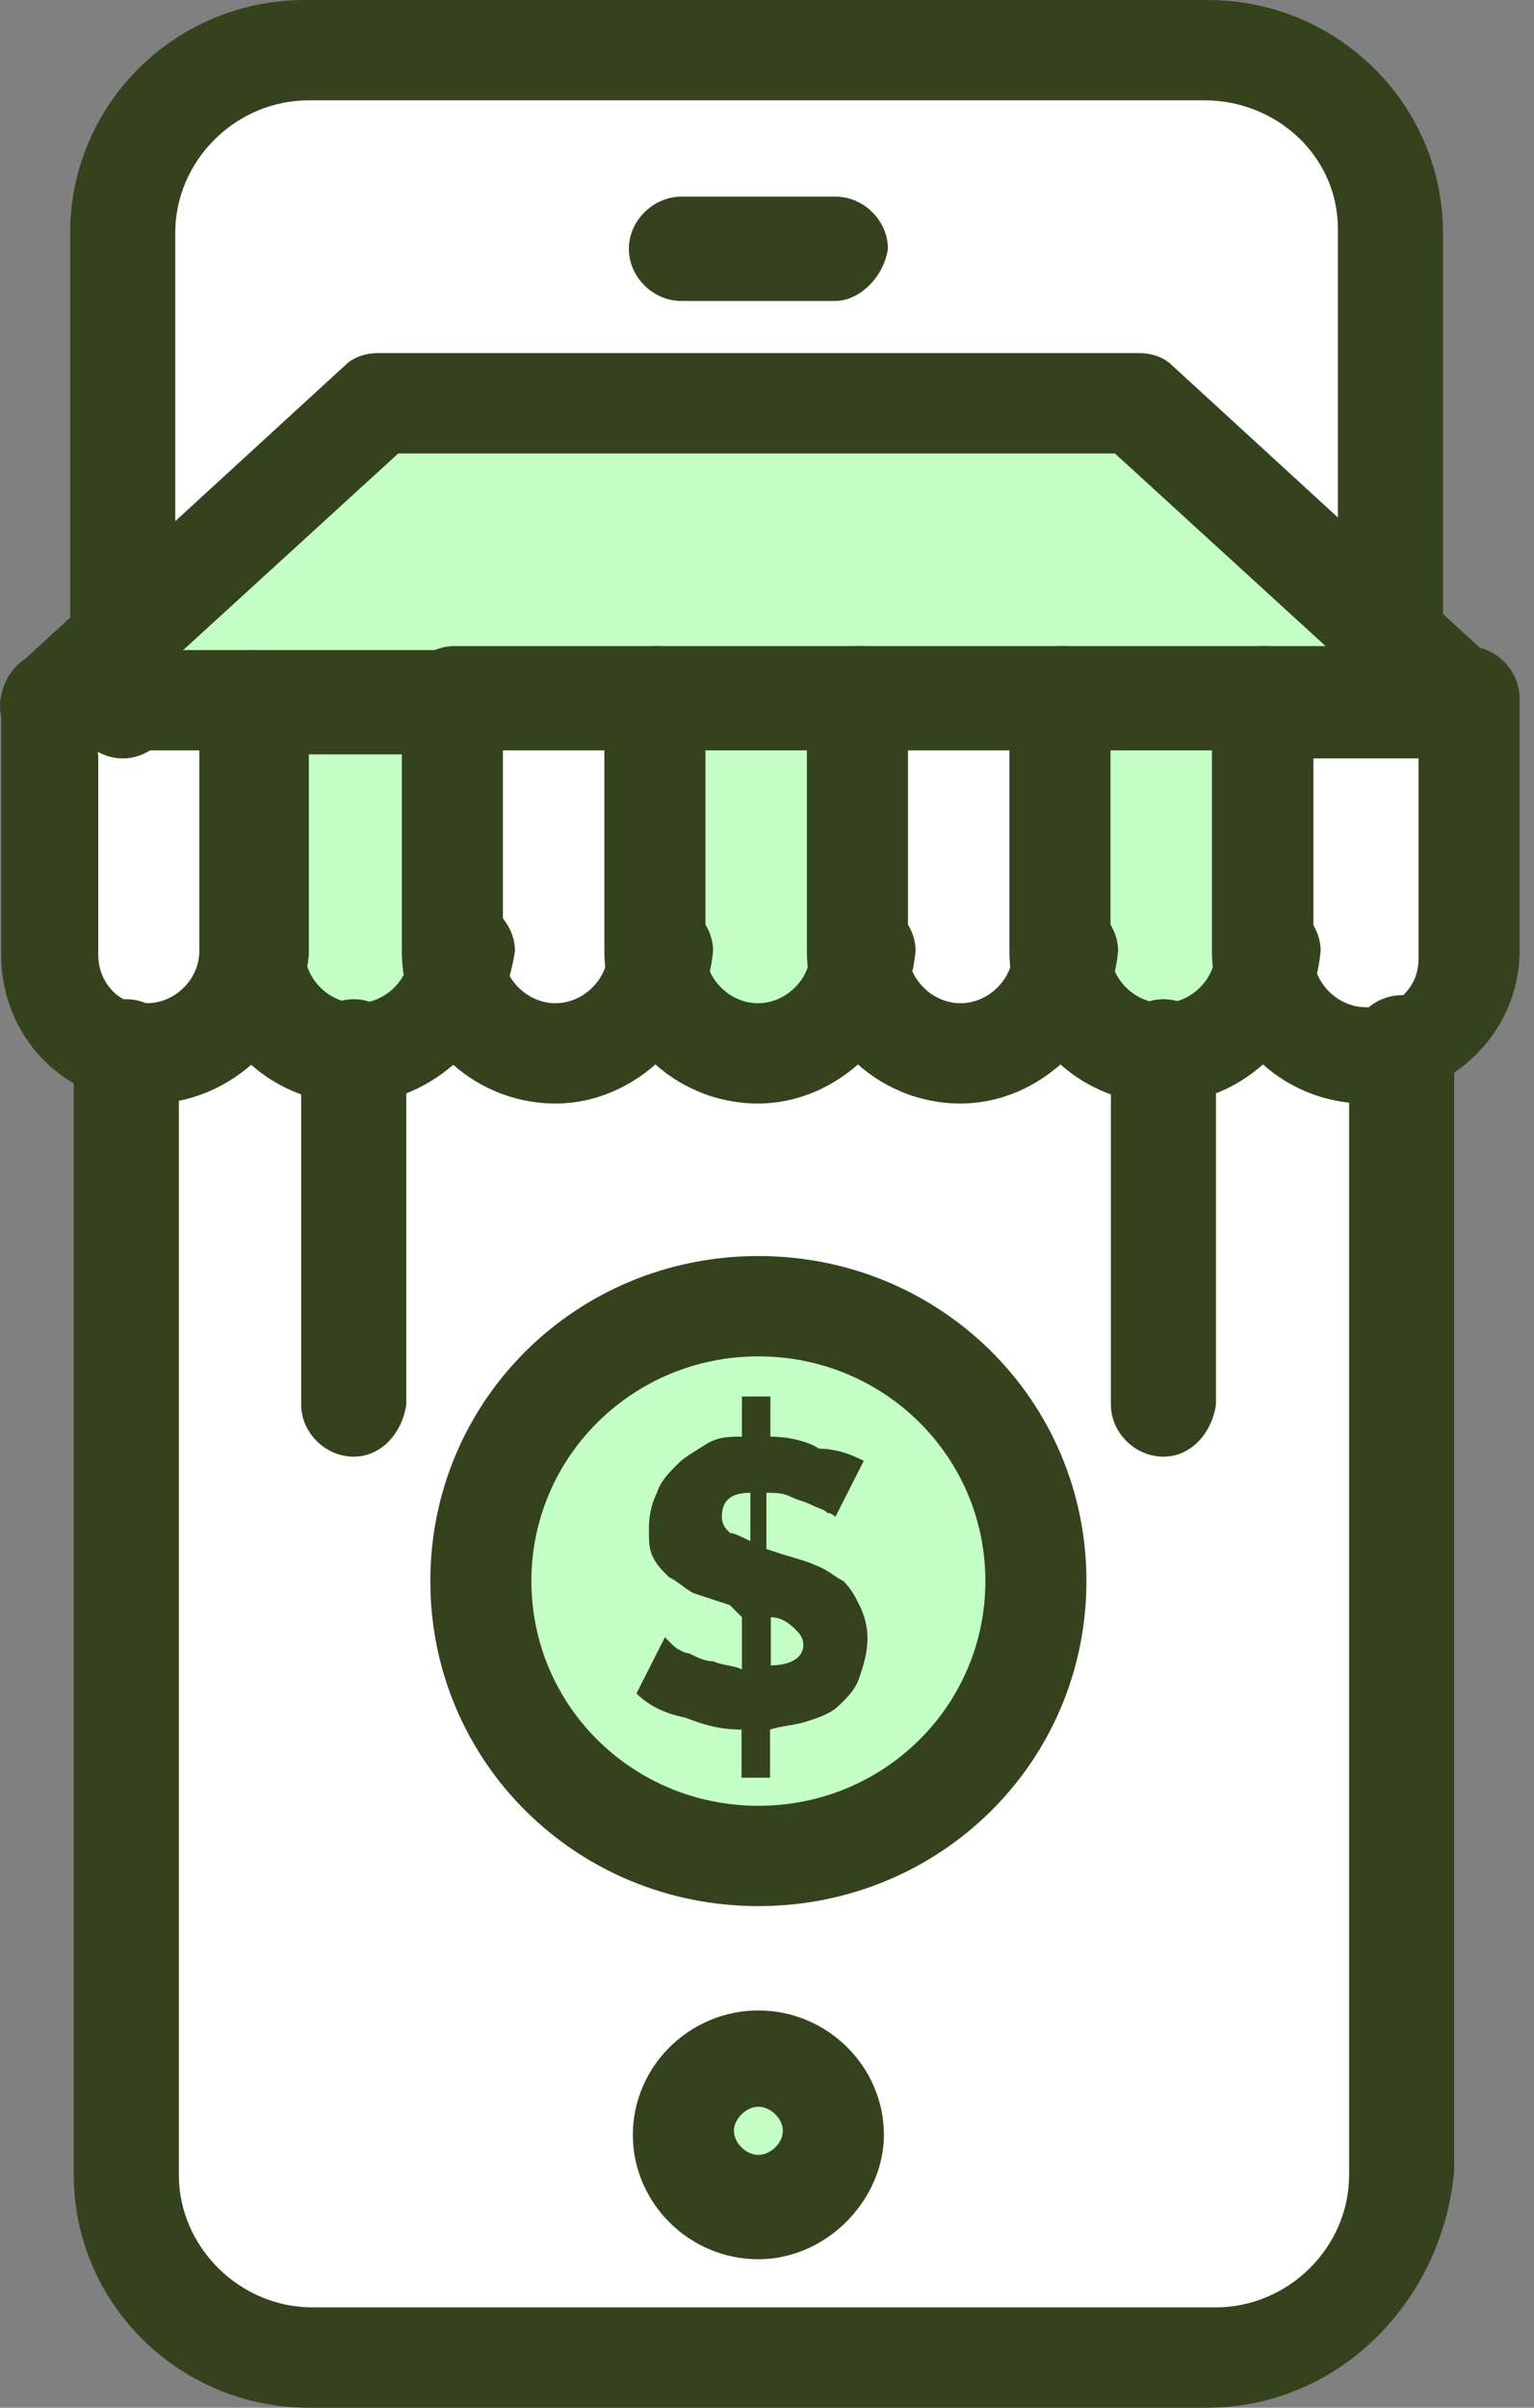
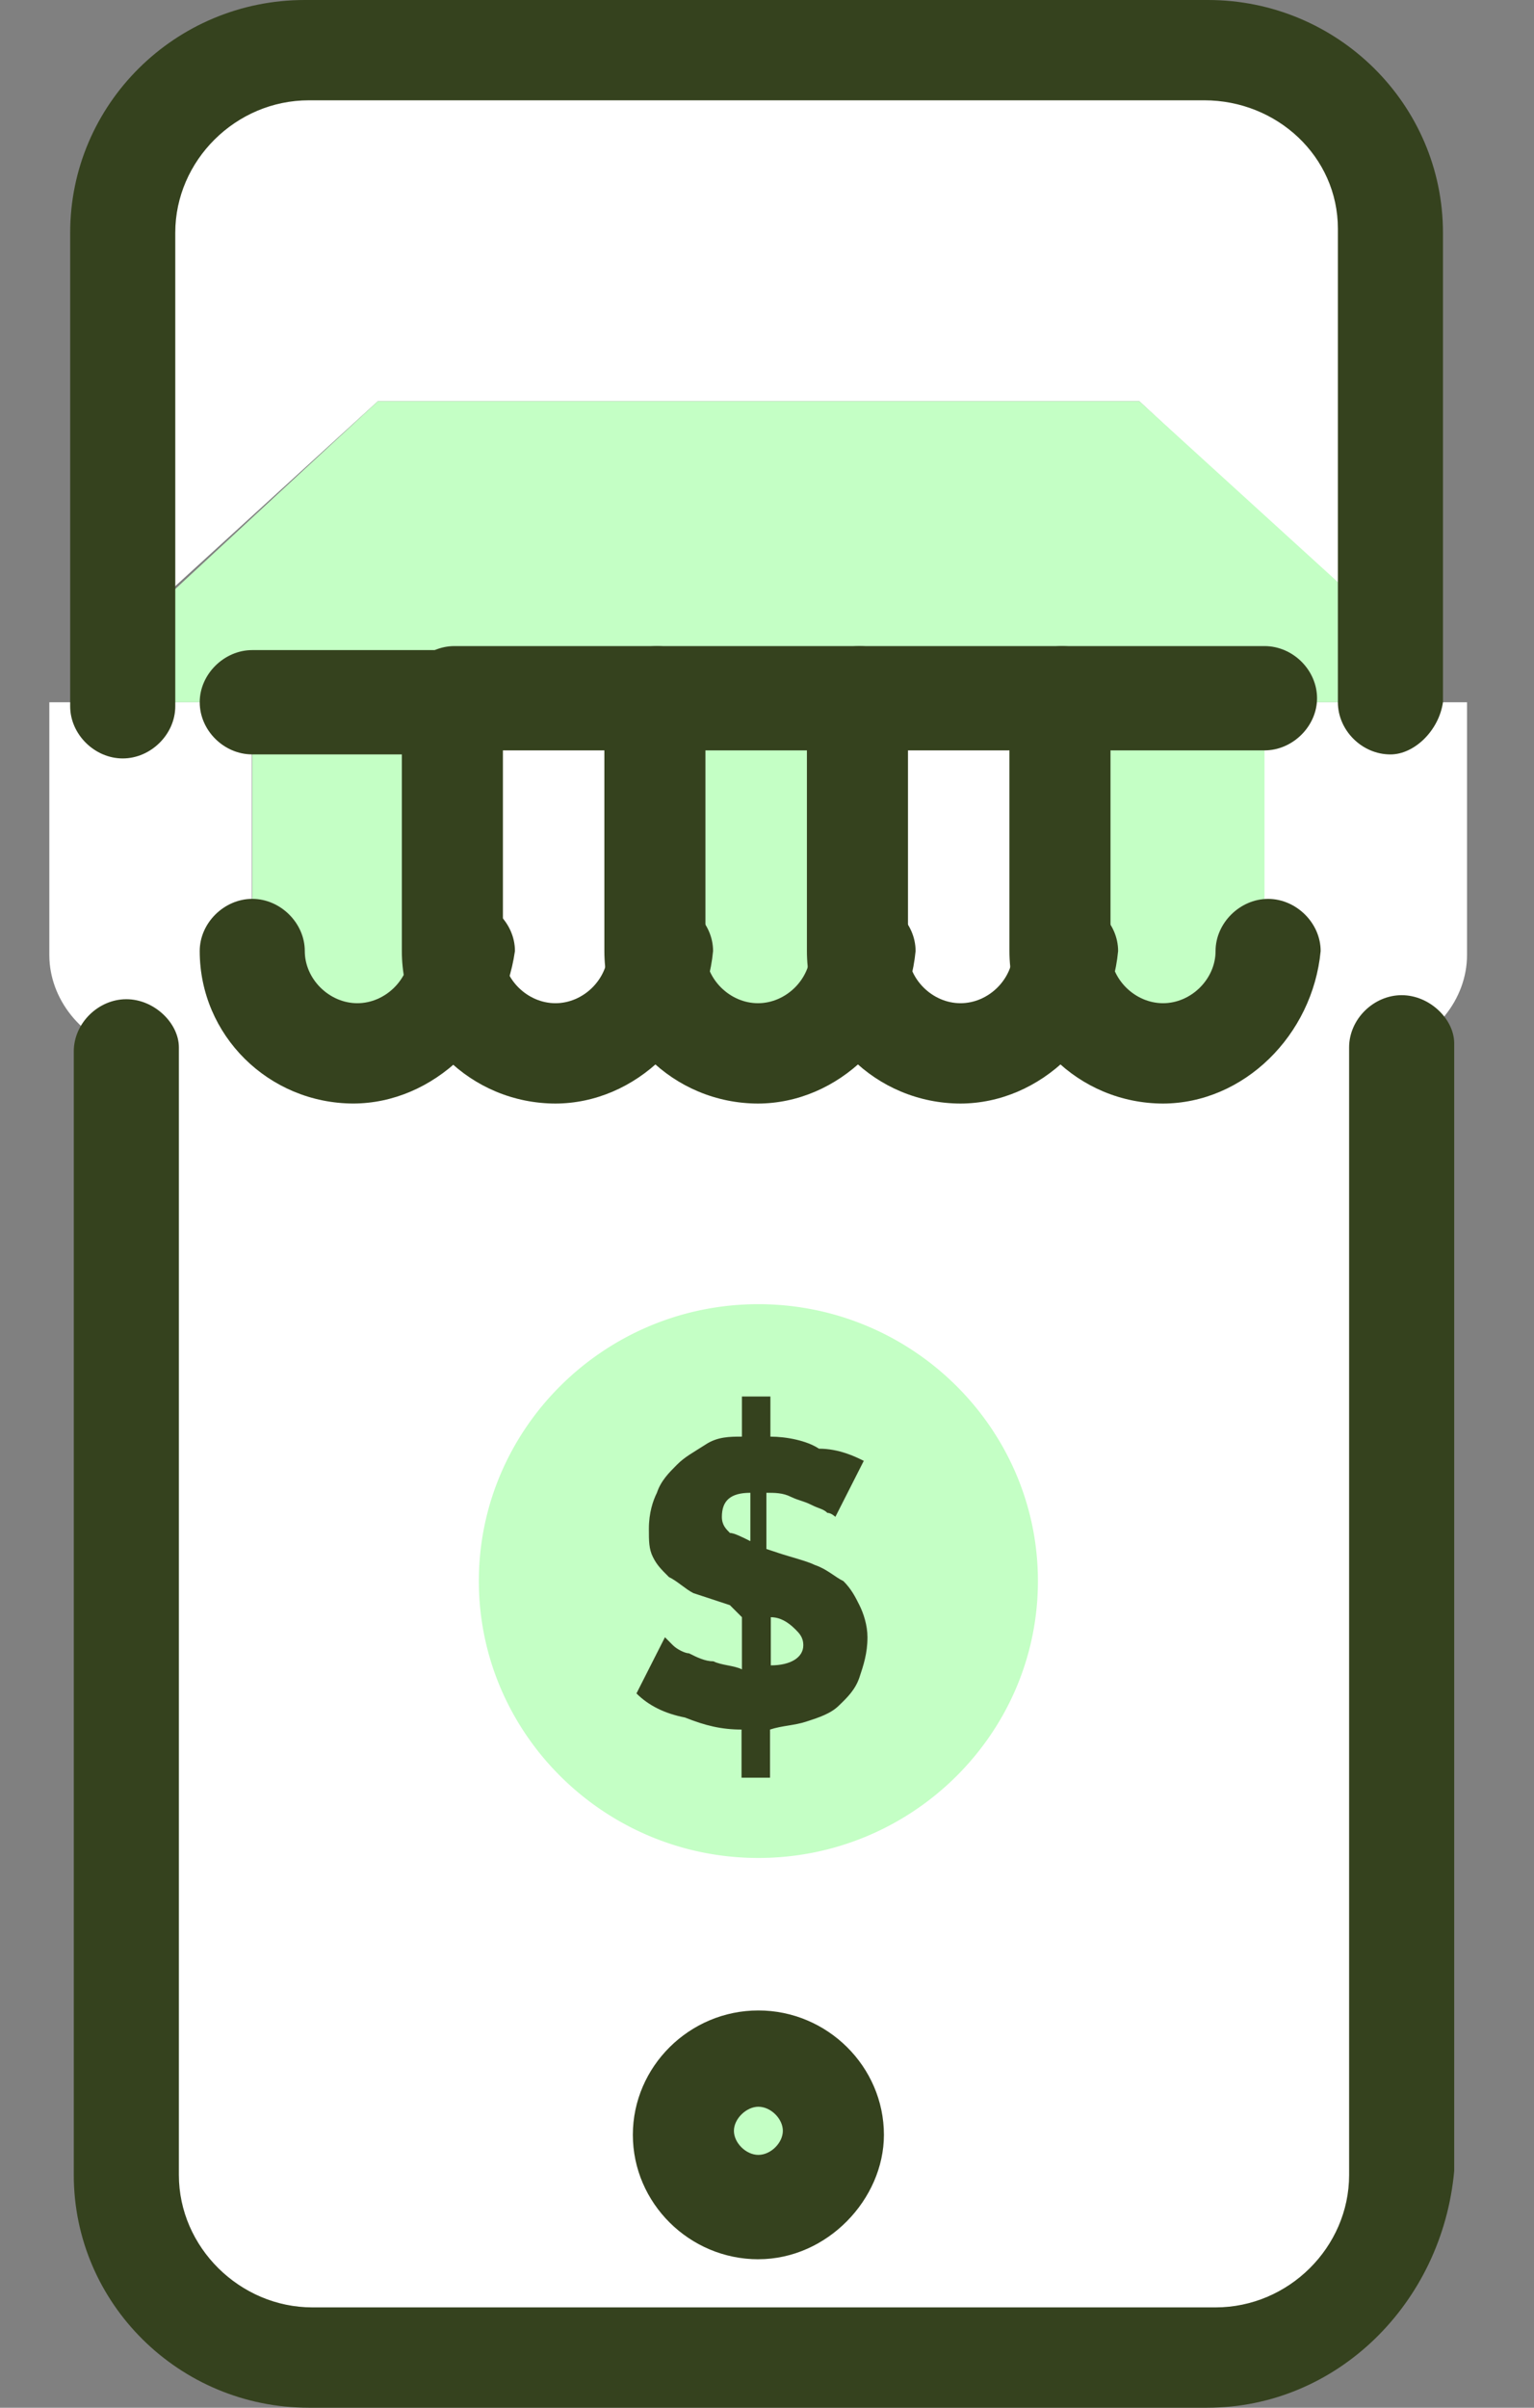
<svg xmlns="http://www.w3.org/2000/svg" width="51" height="80" fill="none">
  <rect width="100%" height="100%" fill="#808080" stroke="none" />
  <g clip-path="url(#a)">
    <path fill="#fff" d="M46.227 38v-3.2c-.267 0-.534.133-.814.133-1.88 0-3.373-1.467-3.373-3.333 0 1.866-1.48 3.333-3.36 3.333s-3.373-1.467-3.373-3.333c0 1.866-1.48 3.333-3.36 3.333s-3.36-1.467-3.36-3.333c0 1.866-1.48 3.333-3.374 3.333-1.893 0-3.36-1.467-3.36-3.333 0 1.866-1.48 3.333-3.373 3.333s-3.36-1.467-3.36-3.333c0 1.866-1.48 3.333-3.373 3.333s-3.36-1.467-3.36-3.333c0 1.866-1.48 3.333-3.374 3.333-.266 0-.533 0-.813-.133v37.466c0 3.334 2.693 6 6.053 6H40.28c3.36 0 6.053-2.666 6.053-6L46.2 38z" />
    <path fill="#C4FFC5" d="M25.213 68.4c1.347 0 2.56 1.067 2.56 2.534a2.546 2.546 0 0 1-2.56 2.533c-1.48 0-2.56-1.067-2.56-2.533 0-1.467 1.08-2.534 2.56-2.534M25.213 43.333c-5.12 0-9.293 4.133-9.293 9.2s4.173 9.2 9.293 9.2 9.294-4.133 9.294-9.2-4.174-9.2-9.294-9.2" />
    <path fill="#fff" d="M46.227 7.733v13.334l-8.347-7.734H12.56l-8.48 7.734V7.733c0-3.333 2.693-6 6.053-6H40.16c3.373 0 6.053 2.667 6.053 6z" />
    <path fill="#C4FFC5" d="M46.227 20.933v2.4H4.213v-2.267l8.347-7.733h25.32zM15.12 23.333v8.4c0 1.867-1.48 3.333-3.373 3.333s-3.36-1.466-3.36-3.333v-8.4zM28.587 23.333v8.4c0 1.867-1.48 3.333-3.374 3.333-1.893 0-3.36-1.466-3.36-3.333v-8.4zM42.053 23.333v8.4c0 1.867-1.48 3.333-3.36 3.333S35.32 33.6 35.32 31.733v-8.4z" />
    <path fill="#fff" d="M46.227 34.933c-.267 0-.534.133-.814.133-1.88 0-3.373-1.466-3.373-3.333v-8.4h6.733v8.4c0 1.467-1.08 2.8-2.56 3.2zM35.32 23.333v8.4c0 1.867-1.48 3.333-3.36 3.333S28.6 33.6 28.6 31.733v-8.4h6.733zM8.387 31.733c0 1.867-1.48 3.333-3.374 3.333-.266 0-.533 0-.813-.133-1.48-.4-2.56-1.733-2.56-3.2v-8.4h6.733v8.4zM21.853 23.333v8.4c0 1.867-1.48 3.333-3.373 3.333s-3.36-1.466-3.36-3.333v-8.4z" />
    <path fill="#35421E" d="M24.947 51.2v-1.6c-.667 0-.947.267-.947.8 0 .267.133.4.267.534.133 0 .4.133.666.266zm.68 2.534v1.6c.666 0 1.08-.267 1.08-.667 0-.267-.134-.4-.267-.533-.267-.267-.533-.4-.813-.4m3.093-5.2-.947 1.866s-.133-.133-.266-.133c-.134-.133-.267-.133-.534-.267-.266-.133-.4-.133-.68-.266-.266-.134-.533-.134-.813-.134v1.867l.4.133c.4.134.947.267 1.213.4.4.134.667.4.947.534.267.266.4.533.533.8.134.266.267.666.267 1.066 0 .534-.133.934-.267 1.334-.133.4-.4.666-.68.933-.266.267-.666.4-1.08.533-.4.134-.813.134-1.213.267v1.6h-.947v-1.6c-.666 0-1.213-.133-1.88-.4-.68-.133-1.213-.4-1.613-.8l.947-1.867.266.267c.134.133.4.267.534.267.266.133.533.266.813.266.267.134.68.134.947.267v-1.733l-.4-.4c-.4-.134-.814-.267-1.214-.4-.266-.134-.533-.4-.813-.534-.267-.266-.4-.4-.533-.666-.134-.267-.134-.534-.134-.934 0-.533.134-.933.267-1.2.133-.4.4-.666.667-.933.266-.267.533-.4.946-.667.4-.266.814-.266 1.214-.266V46.4h.946v1.334c.534 0 1.214.133 1.614.4.666 0 1.213.266 1.48.4zM11.76 36.666c-2.827 0-5.12-2.266-5.12-5.066 0-.934.813-1.734 1.747-1.734.933 0 1.746.8 1.746 1.733 0 .934.814 1.734 1.747 1.734s1.747-.8 1.747-1.733c0-.934.813-1.734 1.746-1.734.934 0 1.747.8 1.747 1.733-.4 2.8-2.693 5.067-5.387 5.067zM15.12 25.066H8.387c-.947 0-1.747-.8-1.747-1.733S7.453 21.6 8.387 21.6h6.733c.947 0 1.747.8 1.747 1.733-.134.933-.814 1.733-1.747 1.733" />
    <path fill="#35421E" d="M18.48 36.667c-2.827 0-5.12-2.267-5.12-5.067v-8.4c0-.933.813-1.733 1.747-1.733h6.733c.947 0 1.747.8 1.747 1.733 0 .934-.814 1.733-1.747 1.733h-5.12V31.6c0 .933.813 1.733 1.747 1.733.933 0 1.746-.8 1.746-1.733s.814-1.733 1.747-1.733 1.747.8 1.747 1.733c-.267 2.8-2.56 5.067-5.254 5.067z" />
    <path fill="#35421E" d="M25.213 36.667c-2.826 0-5.12-2.267-5.12-5.067v-8.4c0-.933.814-1.733 1.747-1.733h6.733c.947 0 1.747.8 1.747 1.733 0 .934-.813 1.733-1.747 1.733h-5.12V31.6c0 .933.814 1.733 1.747 1.733s1.747-.8 1.747-1.733.813-1.733 1.746-1.733c.934 0 1.747.8 1.747 1.733-.267 2.8-2.56 5.067-5.253 5.067z" />
    <path fill="#35421E" d="M31.947 36.667c-2.827 0-5.12-2.267-5.12-5.067v-8.4c0-.933.813-1.733 1.746-1.733h6.734c.946 0 1.746.8 1.746 1.733 0 .934-.813 1.733-1.746 1.733h-5.12V31.6c0 .933.813 1.733 1.746 1.733.934 0 1.747-.8 1.747-1.733s.813-1.733 1.747-1.733c.933 0 1.746.8 1.746 1.733-.266 2.8-2.56 5.067-5.253 5.067z" />
    <path fill="#35421E" d="M38.68 36.667c-2.827 0-5.12-2.267-5.12-5.067v-8.4c0-.933.813-1.733 1.747-1.733h6.733c.947 0 1.747.8 1.747 1.733 0 .934-.814 1.733-1.747 1.733h-5.12V31.6c0 .933.813 1.733 1.747 1.733.933 0 1.746-.8 1.746-1.733s.814-1.733 1.747-1.733 1.747.8 1.747 1.733c-.267 2.8-2.56 5.067-5.254 5.067zM25.213 75.067c-2.293 0-4.173-1.867-4.173-4.134s1.88-4.133 4.173-4.133 4.174 1.867 4.174 4.133c0 2.133-1.88 4.133-4.174 4.133m0-5.067c-.4 0-.813.4-.813.8s.4.8.813.8c.414 0 .814-.4.814-.8s-.4-.8-.814-.8" />
    <path fill="#35421E" d="M46.227 25.067c-.947 0-1.747-.8-1.747-1.734V7.6c0-2.4-2.027-4.267-4.44-4.267H10.267c-2.427 0-4.44 2-4.44 4.4v15.734c0 .933-.814 1.733-1.747 1.733s-1.747-.8-1.747-1.733V7.733C2.333 3.467 5.827 0 10.133 0H40.16c4.307 0 7.813 3.467 7.813 7.733v15.6c-.133.934-.946 1.734-1.746 1.734M40.16 80H10.267c-4.307 0-7.814-3.467-7.814-7.734V34.933c0-.933.814-1.733 1.747-1.733s1.747.8 1.747 1.6v37.466c0 2.4 2.026 4.4 4.44 4.4h30.026c2.427 0 4.44-2 4.44-4.4V34.8c0-.934.814-1.734 1.747-1.734s1.747.8 1.747 1.6v37.467c-.4 4.4-3.907 7.867-8.214 7.867z" />
-     <path fill="#35421E" d="M27.773 10h-5.12c-.946 0-1.746-.8-1.746-1.733 0-.934.813-1.734 1.746-1.734h5.12c.947 0 1.747.8 1.747 1.734C29.387 9.2 28.573 10 27.773 10M25.213 63.333c-6.053 0-10.906-4.8-10.906-10.8s4.853-10.8 10.906-10.8 10.907 4.8 10.907 10.8-4.853 10.8-10.907 10.8m0-18.266c-4.173 0-7.546 3.333-7.546 7.466 0 4.134 3.36 7.467 7.546 7.467 4.187 0 7.547-3.333 7.547-7.467s-3.36-7.466-7.547-7.466M5.027 36.666c-.4 0-.814 0-1.214-.133C1.52 36 .04 34 .04 31.733v-8.4c0-.933.813-1.733 1.747-1.733H8.52c.947 0 1.747.8 1.747 1.733v8.4C10 34.4 7.707 36.666 5.013 36.666zm-1.76-11.6v6.667c0 .8.533 1.467 1.213 1.6h.4c.947 0 1.747-.8 1.747-1.733v-6.667H3.253v.133zM45.413 36.667c-2.826 0-5.12-2.267-5.12-5.067v-8.4c0-.933.814-1.733 1.747-1.733h6.733c.947 0 1.747.8 1.747 1.733v8.4c0 2.267-1.613 4.267-3.907 4.8-.4.267-.813.267-1.213.267zm-1.746-11.6v6.666c0 .934.813 1.734 1.746 1.734h.4c.814-.133 1.347-.8 1.347-1.6V25.2h-3.507v-.133z" />
-     <path fill="#35421E" d="M1.653 25.067c-.4 0-.946-.134-1.213-.534-.667-.666-.533-1.733.133-2.4l10.907-10c.267-.266.68-.4 1.08-.4h25.32c.4 0 .813.134 1.08.4l10.907 10c.68.667.68 1.734.133 2.4-.667.667-1.747.667-2.427.134l-10.506-9.6H13.24l-10.507 9.6c-.266.133-.666.4-1.08.4M38.68 48.4c-.947 0-1.747-.8-1.747-1.733V34.934c0-.934.814-1.734 1.747-1.734s1.747.8 1.747 1.733v11.734c-.134.933-.814 1.733-1.747 1.733M11.76 48.4c-.947 0-1.747-.8-1.747-1.733V34.934c0-.934.814-1.734 1.747-1.734s1.747.8 1.747 1.733v11.734c-.134.933-.814 1.733-1.747 1.733" />
  </g>
  <defs>
    <clipPath id="a">
      <path fill="#fff" d="M0 0h50.533v80H0z" />
    </clipPath>
  </defs>
</svg>